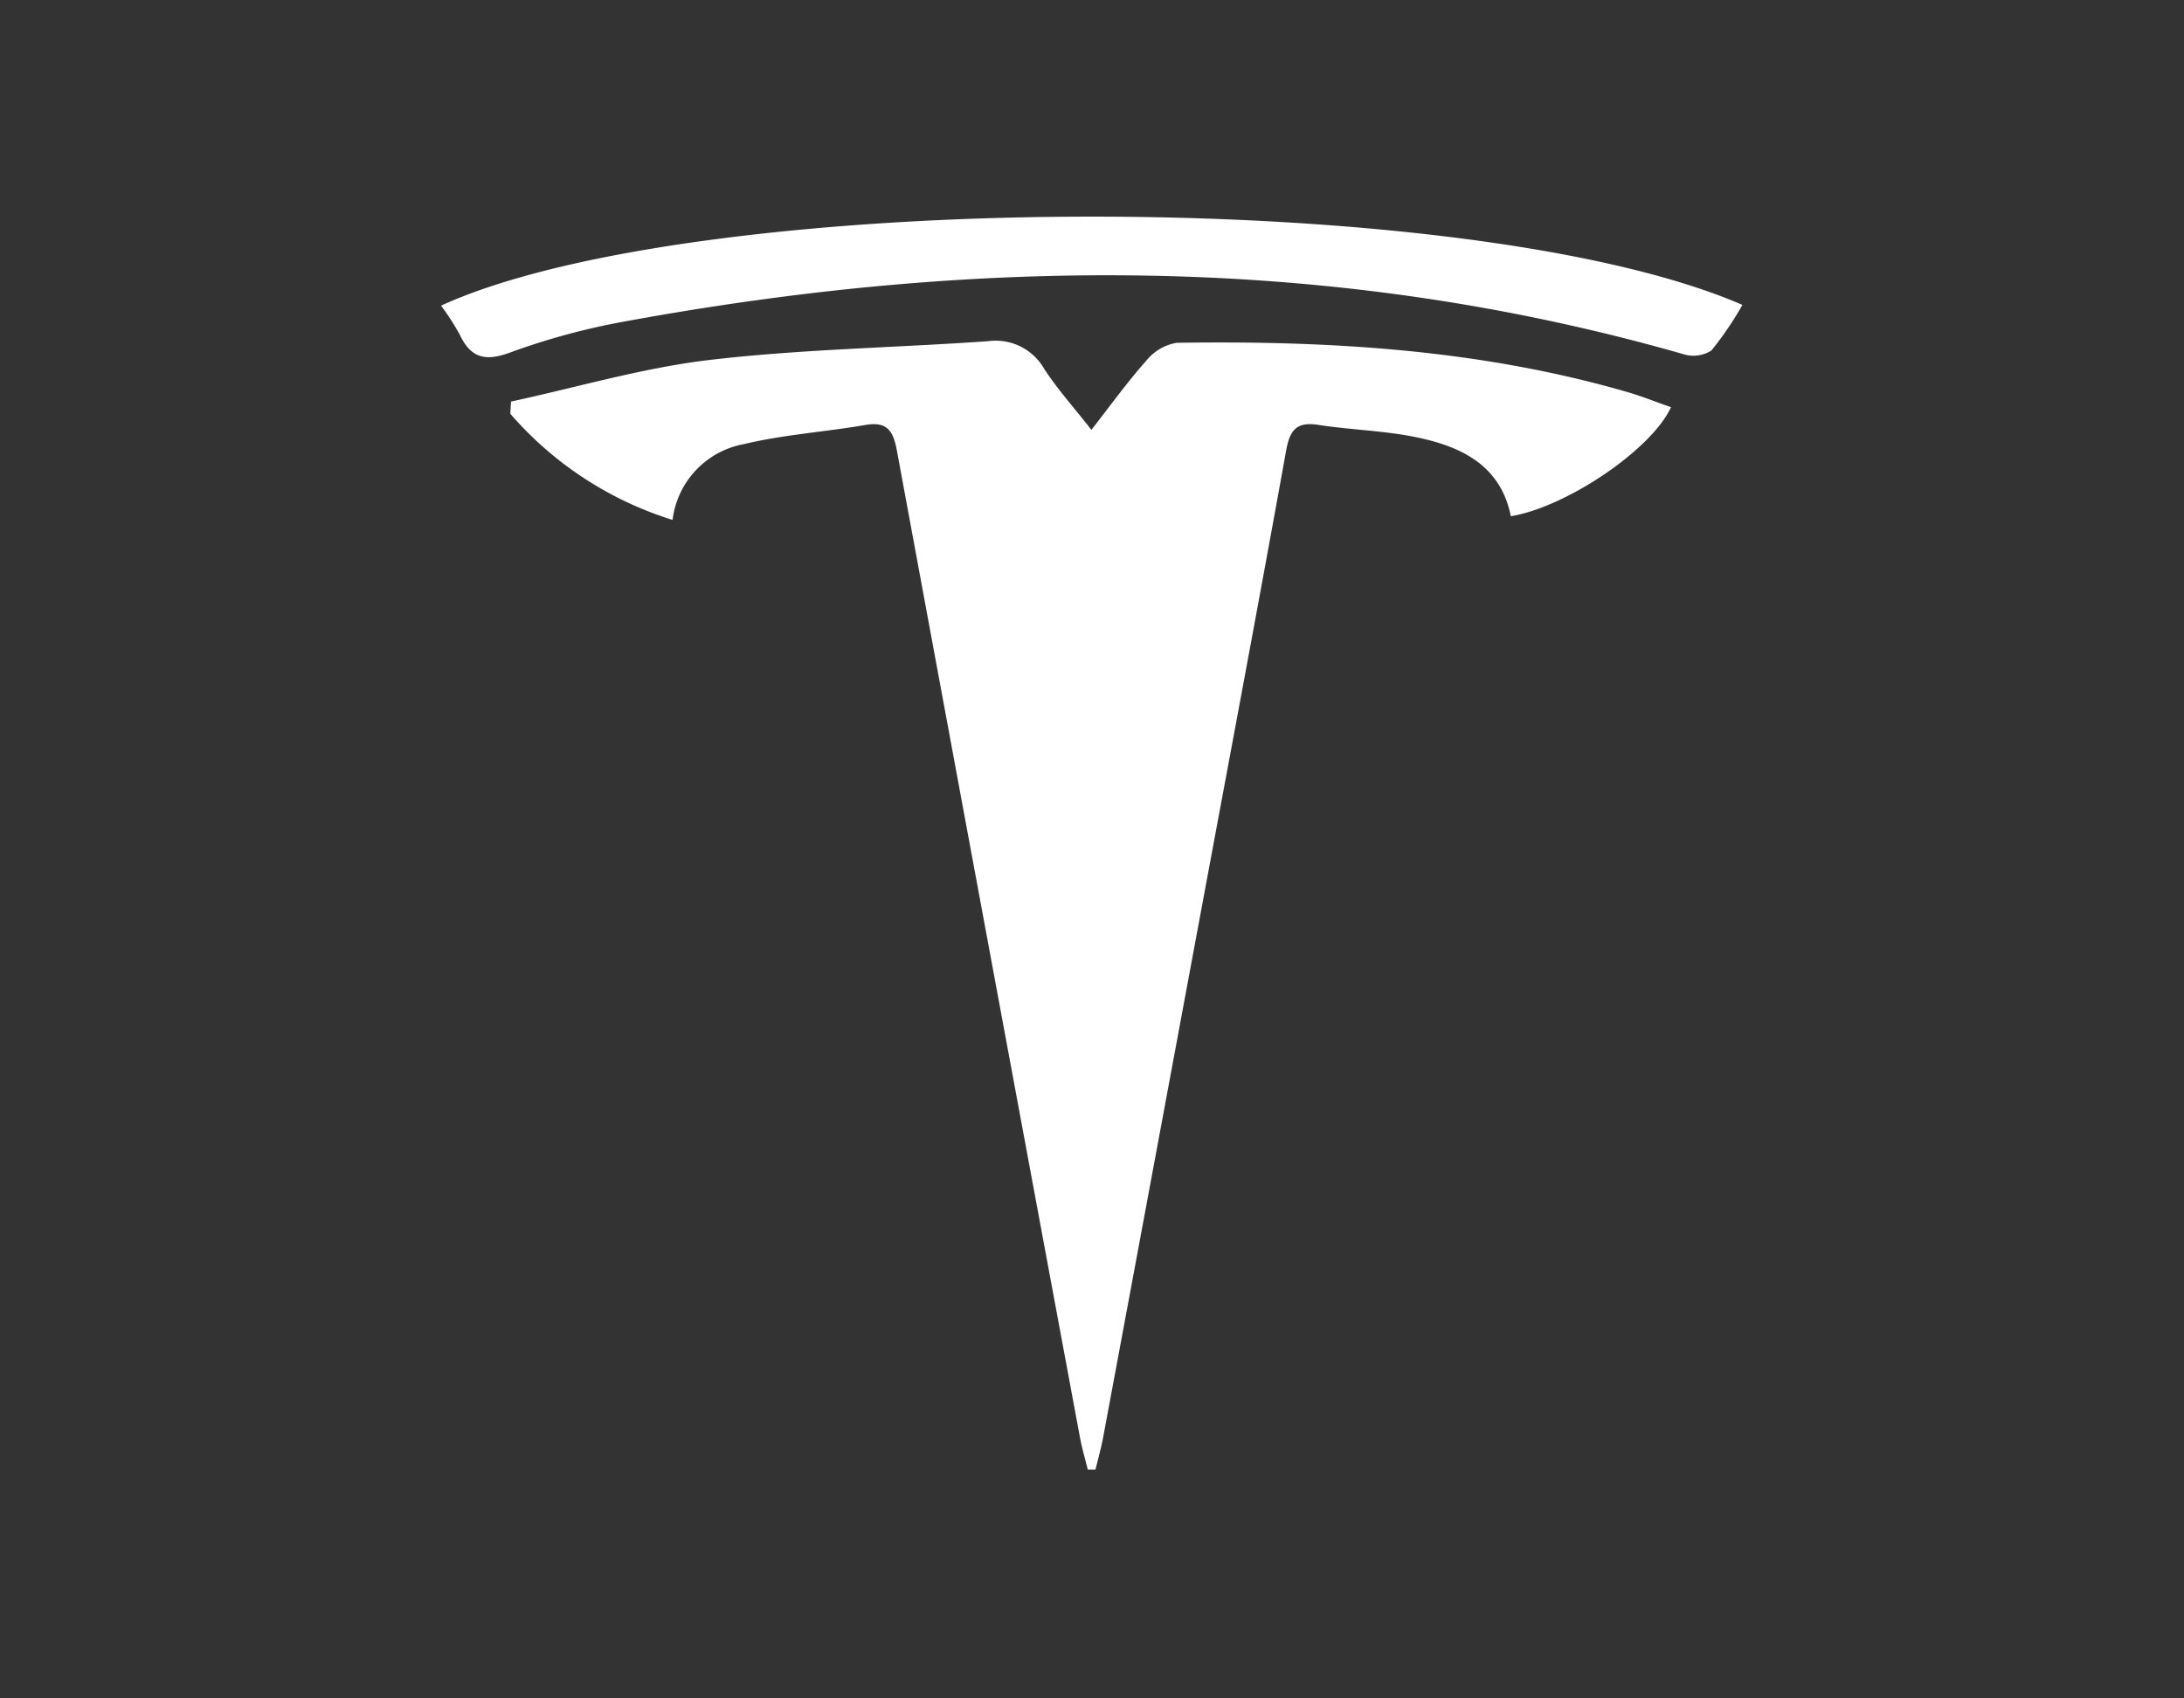
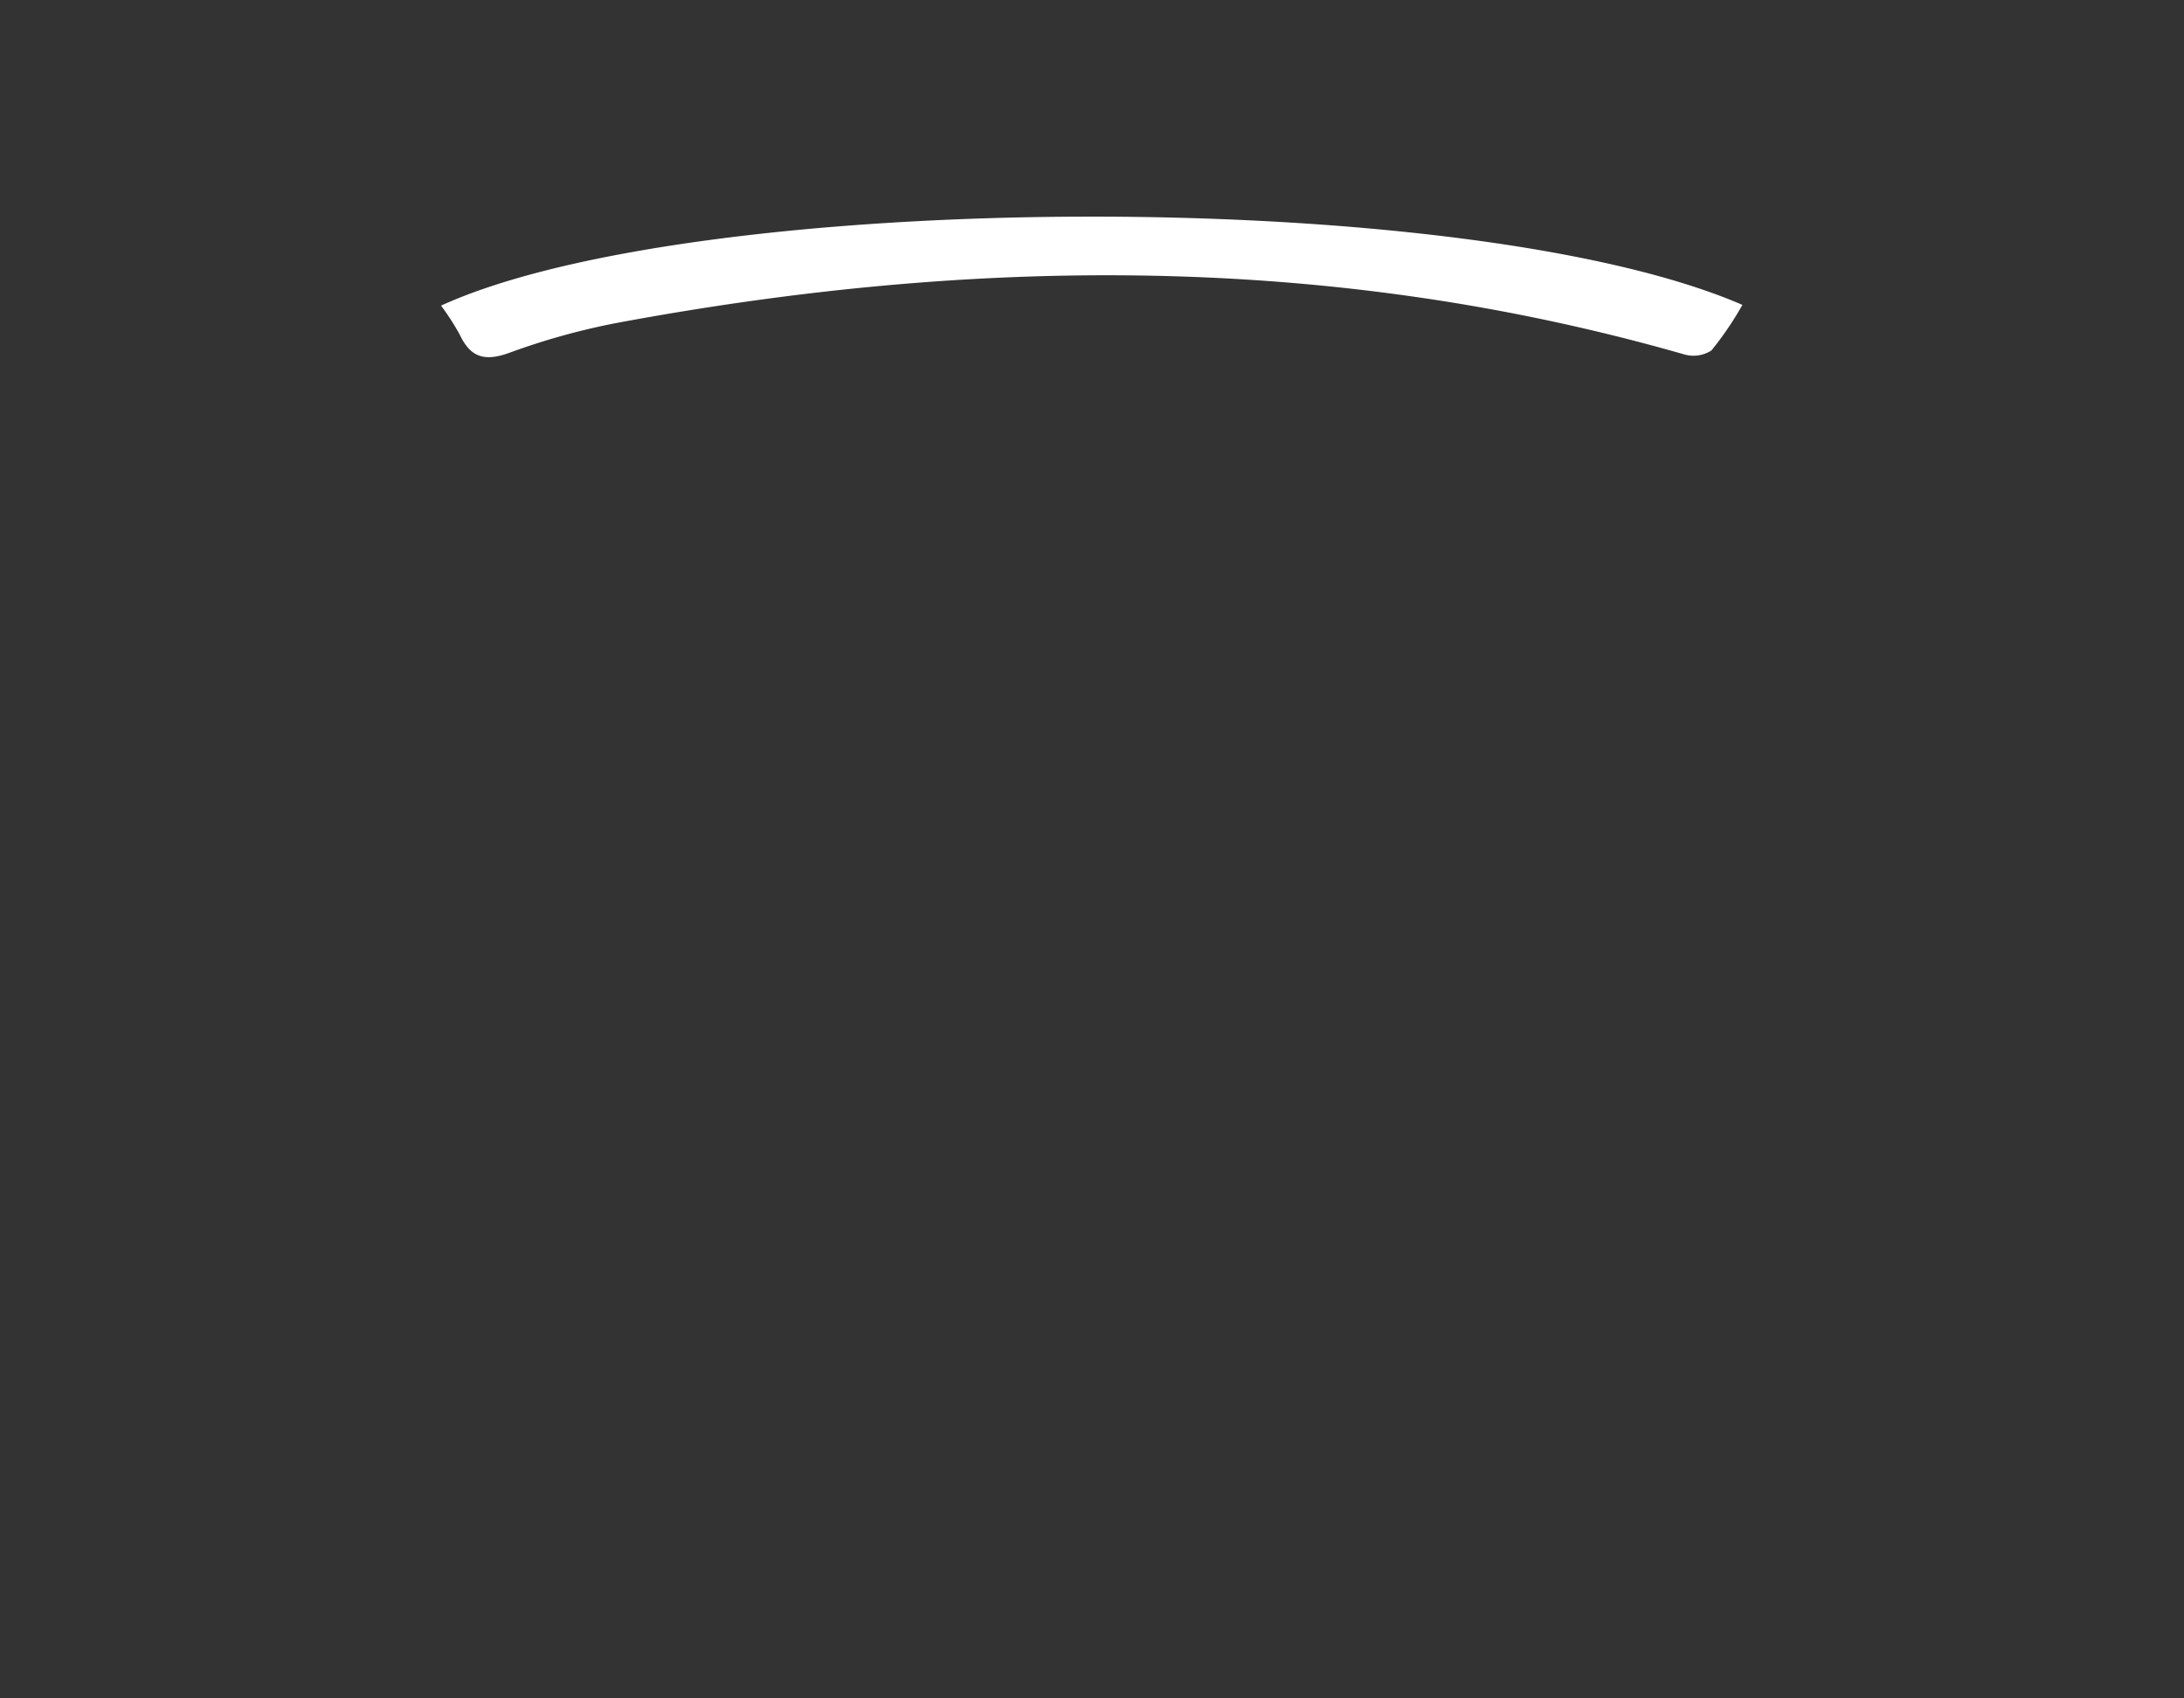
<svg xmlns="http://www.w3.org/2000/svg" width="108" height="84" viewBox="0 0 108 84">
  <rect x="0" y="0" width="108" height="84" fill="#333333" stroke="none" />
  <defs>
    <style>.a{fill:none;}.b{fill:#fff;}</style>
  </defs>
  <g transform="translate(0.069)">
-     <rect class="a" width="108" height="84" transform="translate(-0.069)" />
    <g transform="translate(21.742 10.714)">
-       <path class="b" d="M160.592,143.595c-.129-.527-.285-1.048-.384-1.58q-4.541-24.4-9.052-48.8c-.18-.98-.463-1.481-1.567-1.29-1.994.346-4.036.474-6,.946a4.344,4.344,0,0,0-3.53,3.749,17.474,17.474,0,0,1-8.026-5.253l.038-.6c3.281-.708,6.532-1.674,9.851-2.062,4.556-.533,9.164-.6,13.747-.925a2.764,2.764,0,0,1,2.772,1.377c.658,1.007,1.471,1.912,2.329,3.008.93-1.187,1.765-2.351,2.712-3.416a2.458,2.458,0,0,1,1.5-.888c7.524-.115,15,.324,22.279,2.431.732.212,1.442.5,2.17.752-.939,2.077-5.149,4.939-7.92,5.393-.5-2.506-2.436-3.441-4.646-3.9-1.6-.334-3.263-.366-4.885-.619-1.08-.168-1.4.276-1.581,1.278-1.32,7.332-2.7,14.653-4.06,21.977l-.519,2.792c-1.445,7.777-2.954,15.906-4.469,24.033-.1.536-.251,1.062-.378,1.593l-.386,0Z" transform="translate(-128.611 -81.62)" />
      <path class="b" d="M207.039,20.872a16.137,16.137,0,0,1-1.533,2.256,1.649,1.649,0,0,1-1.377.184c-17.46-5-35.072-4.839-52.768-1.544a34.153,34.153,0,0,0-5.305,1.477c-1.187.428-1.9.252-2.438-.888a12.366,12.366,0,0,0-.932-1.448C155.264,15.16,193.33,14.934,207.039,20.872Z" transform="translate(-142.687 -16.507)" />
    </g>
  </g>
</svg>